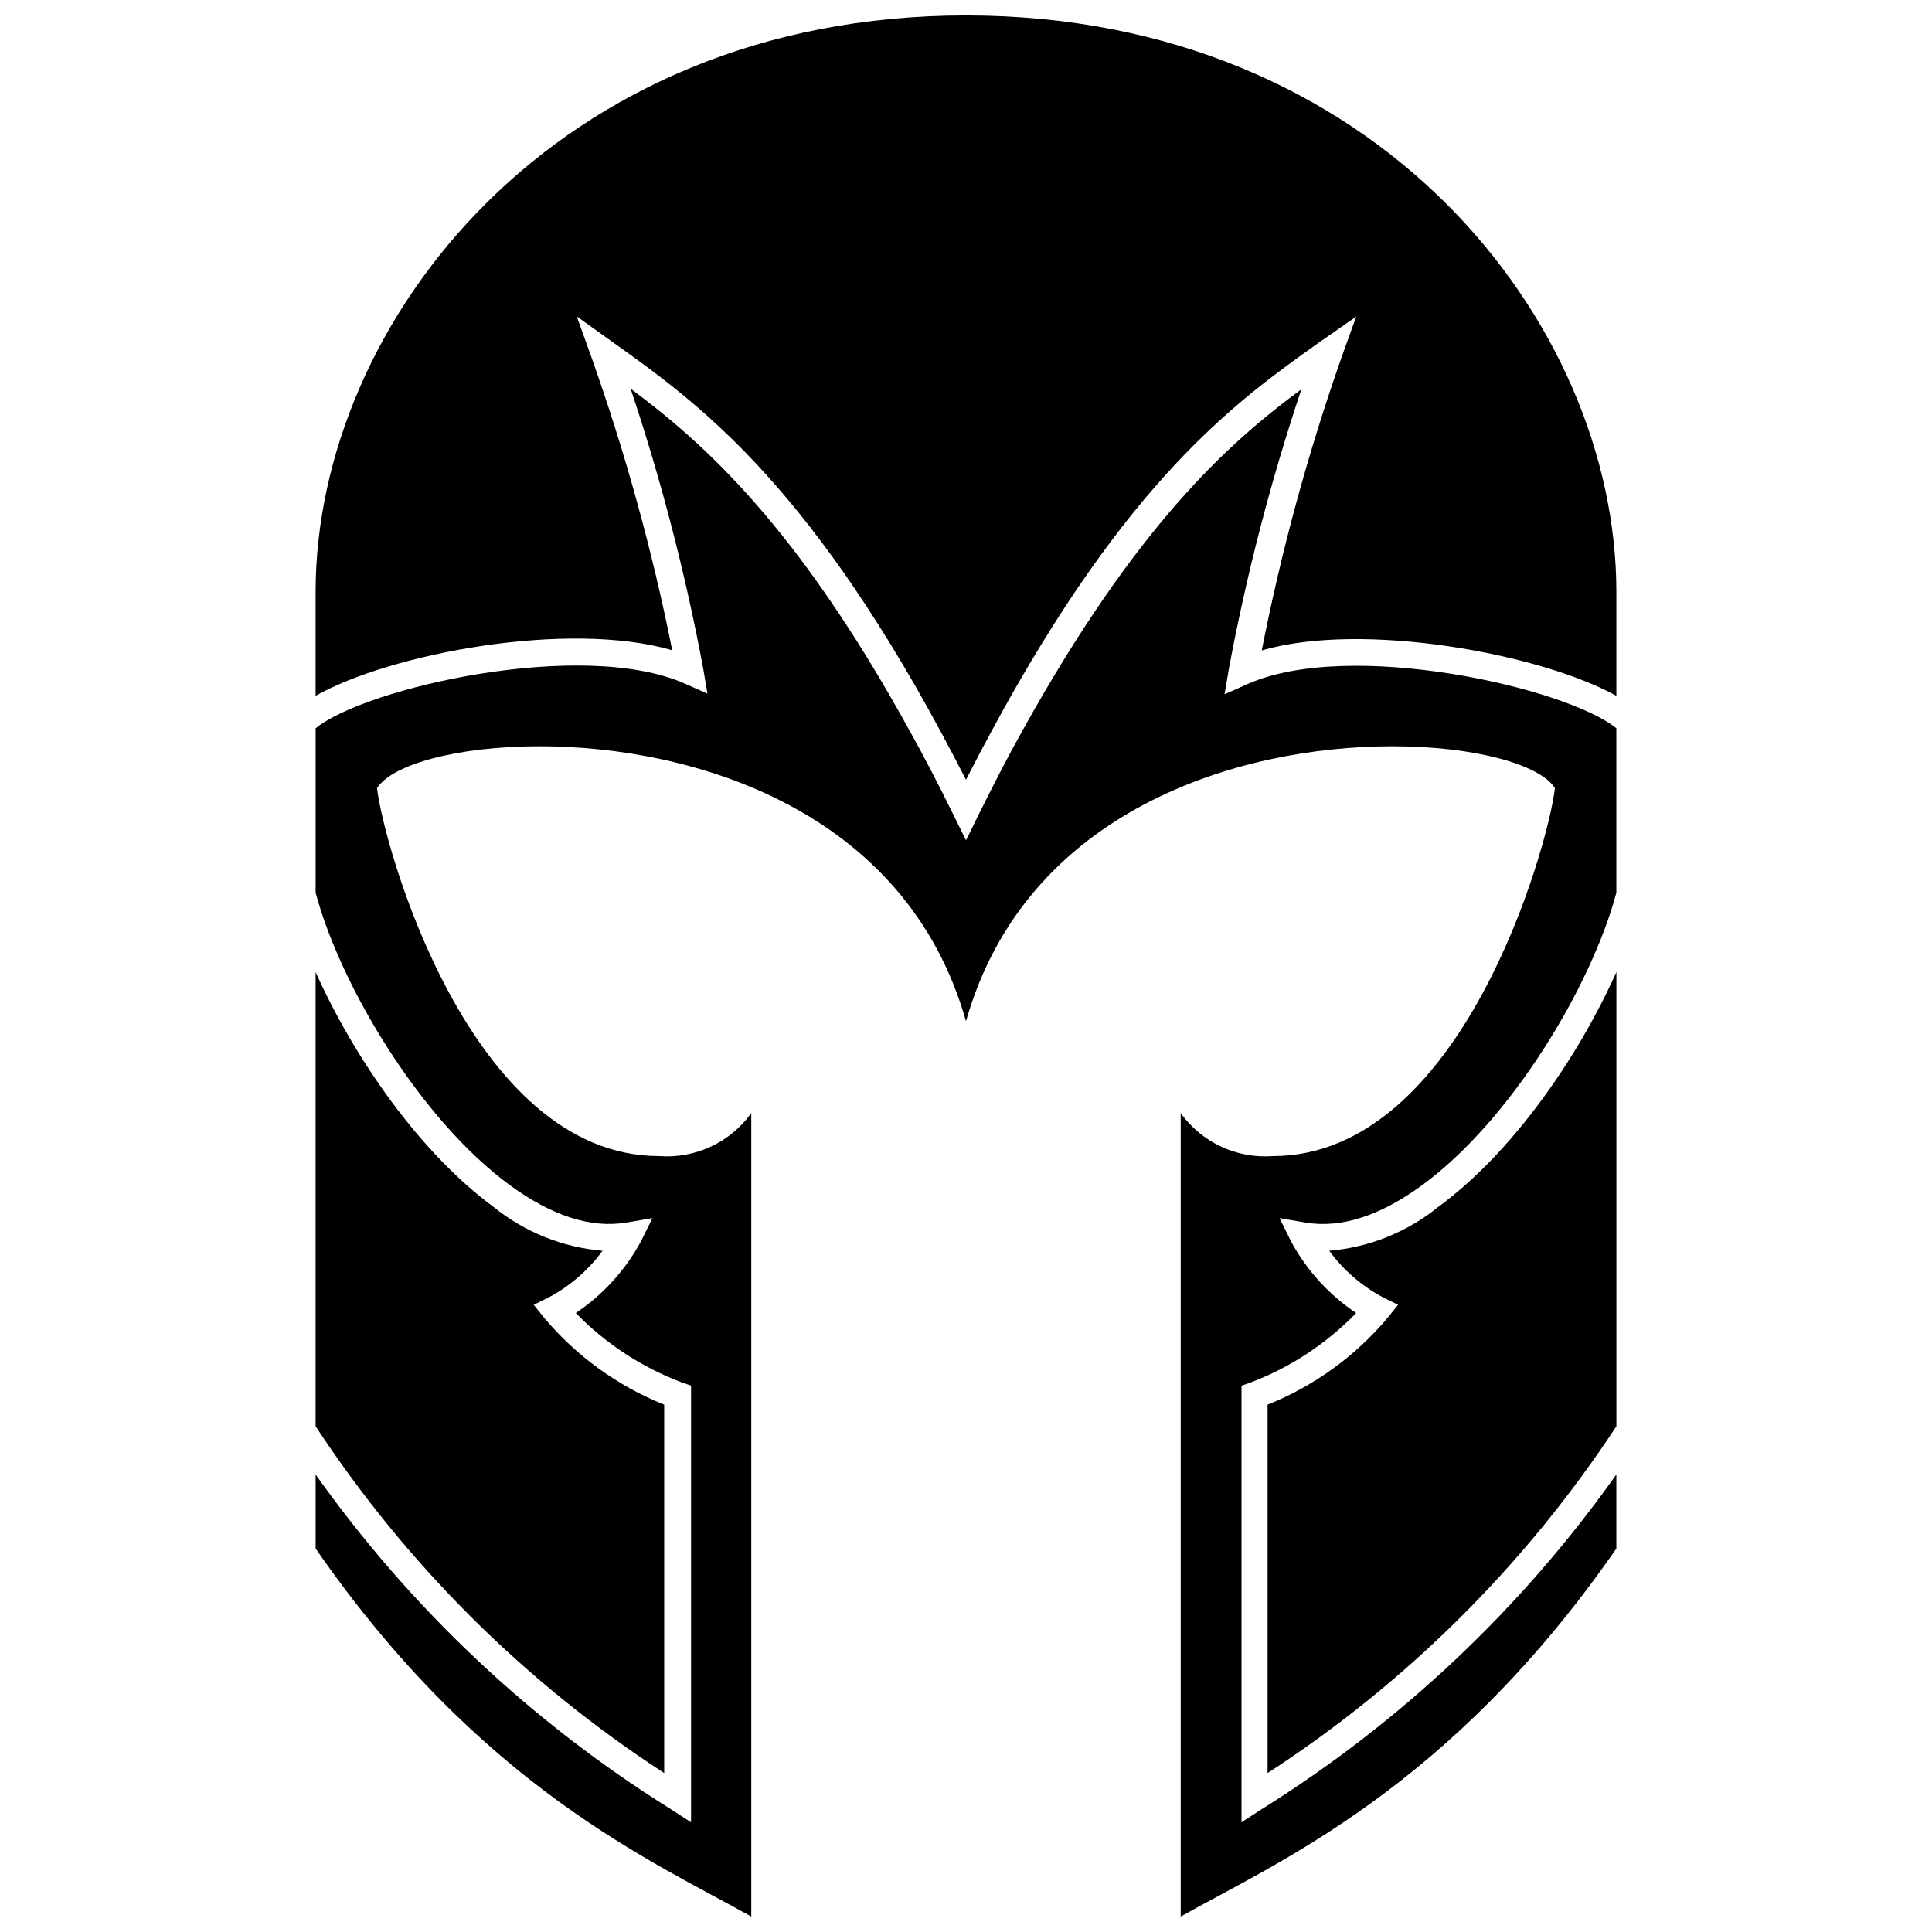
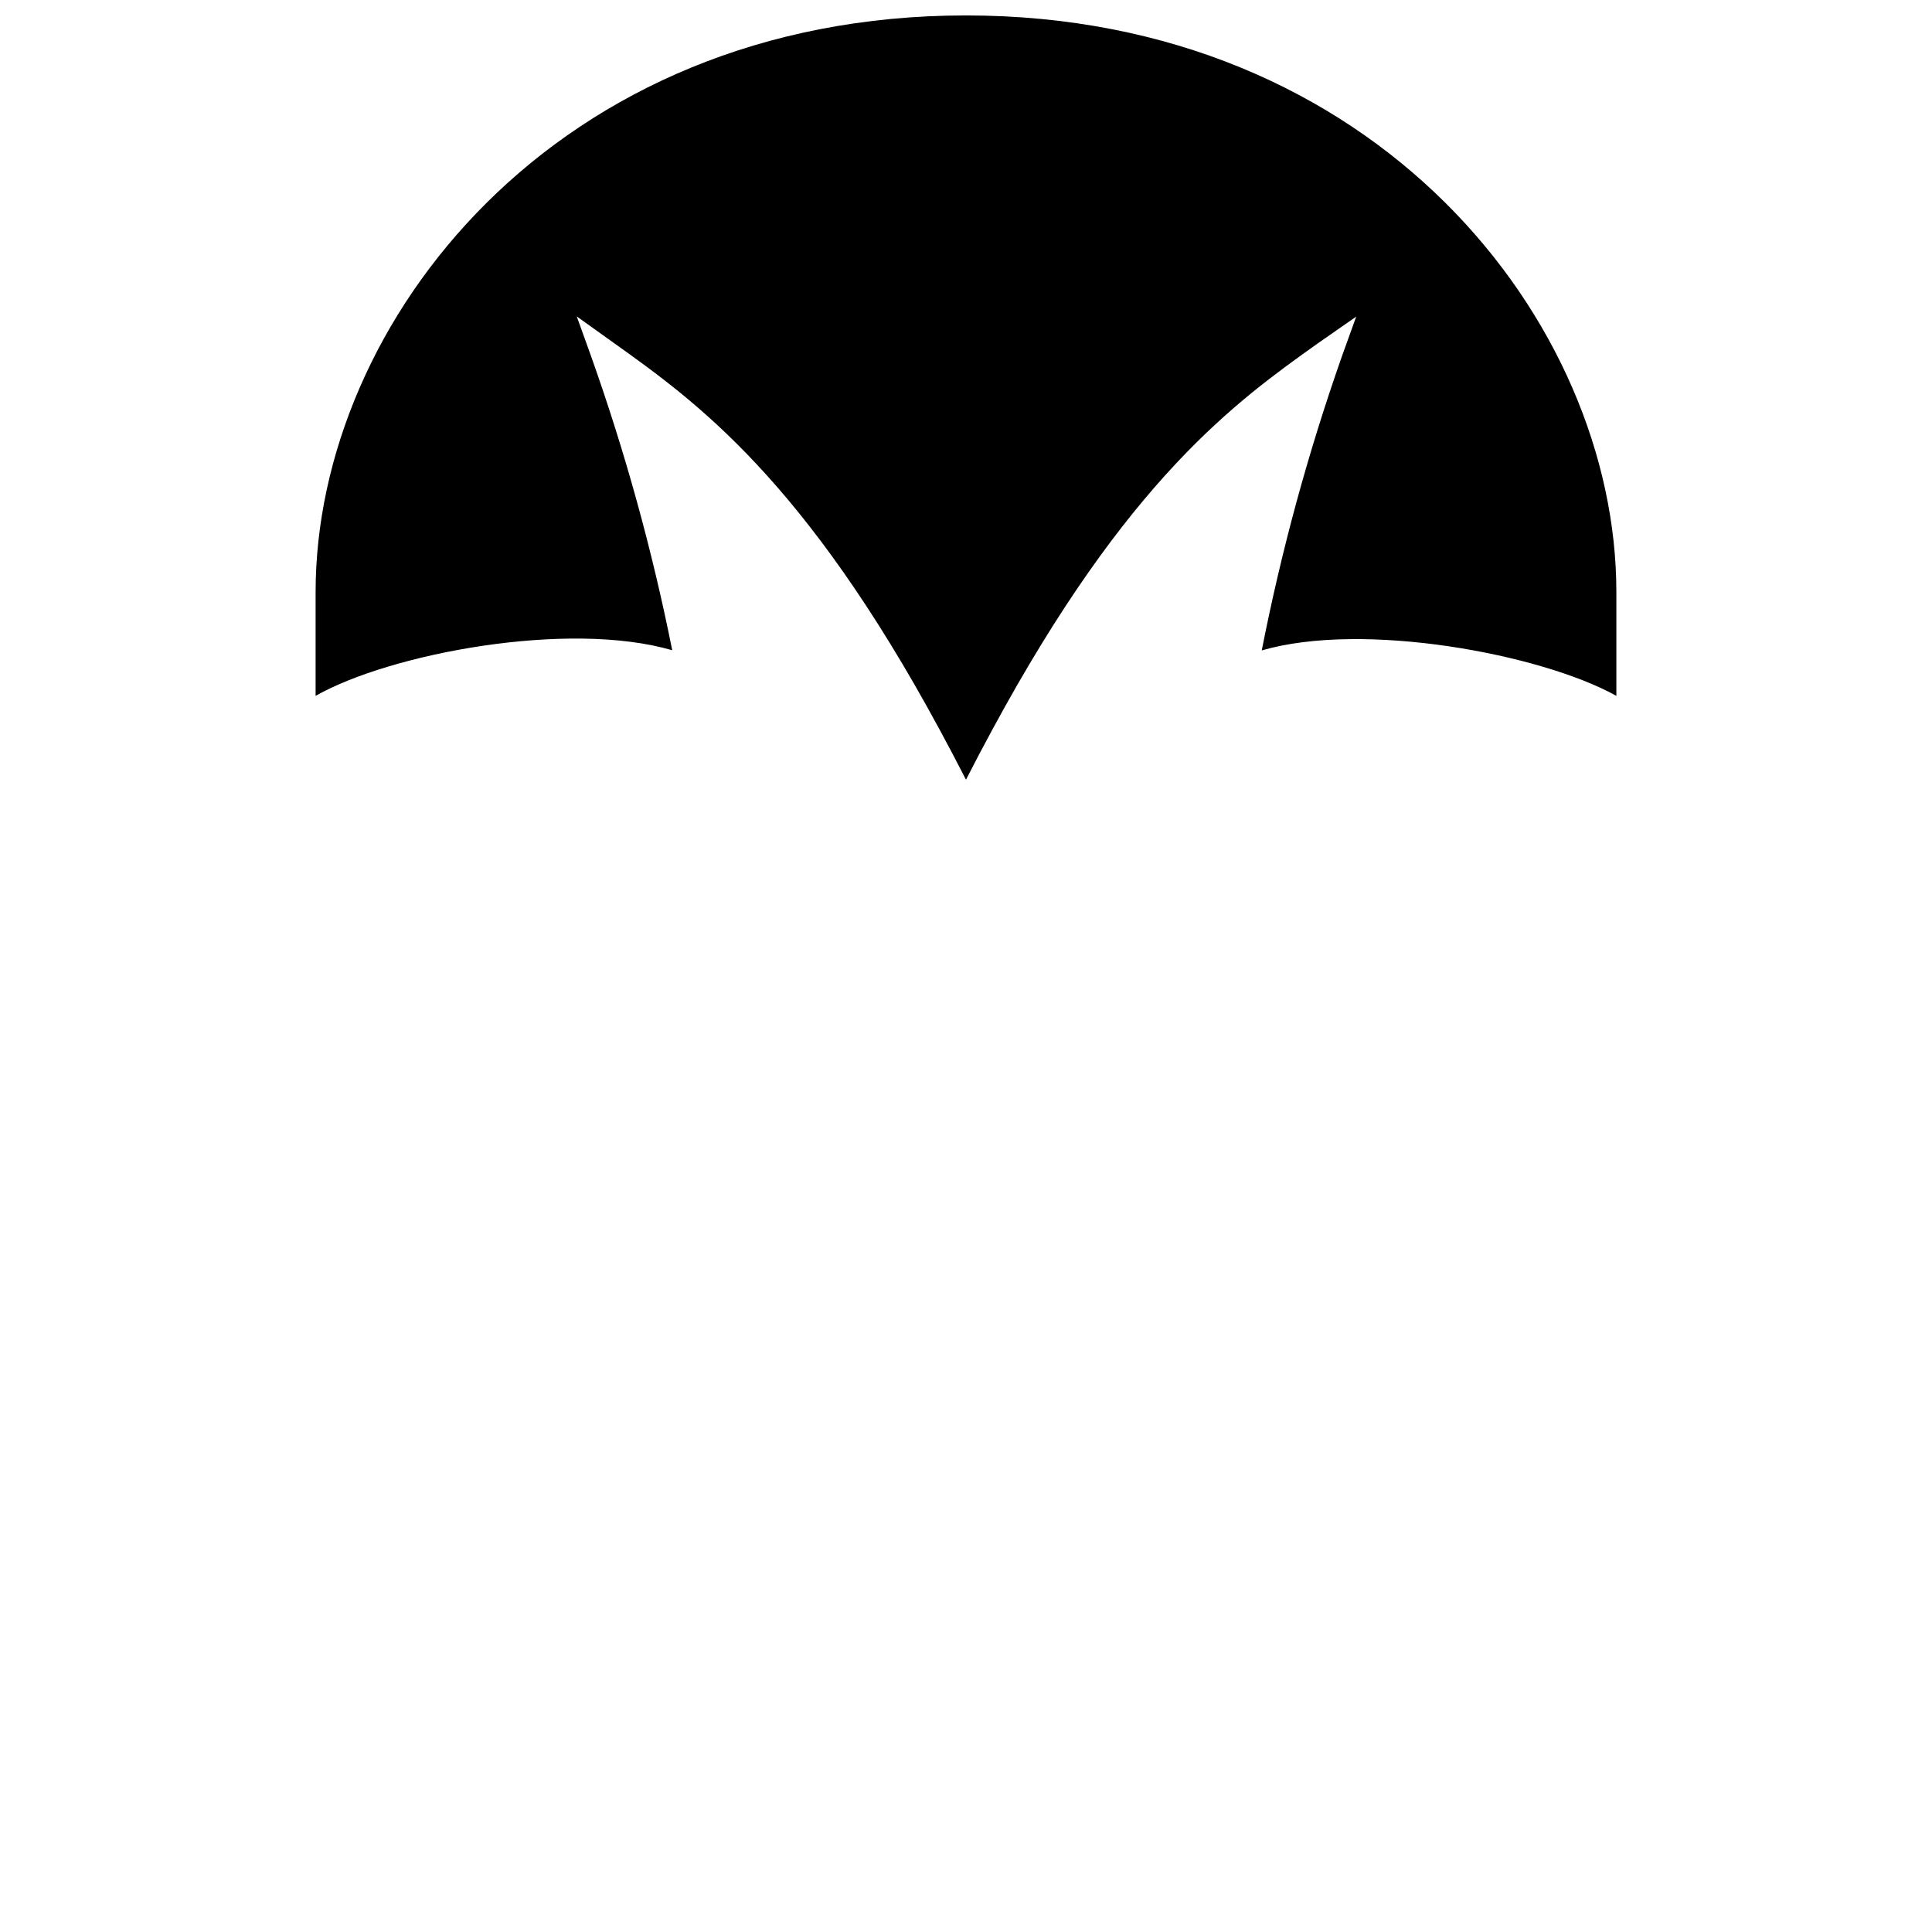
<svg xmlns="http://www.w3.org/2000/svg" width="800px" height="800px" version="1.1" viewBox="144 144 512 512">
  <defs>
    <clipPath id="b">
-       <path d="m227 247h346v404.9h-346z" />
-     </clipPath>
+       </clipPath>
    <clipPath id="a">
      <path d="m227 148.09h346v202.91h-346z" />
    </clipPath>
  </defs>
-   <path d="m320.02 613.88v-97.633c-12.336-4.941-23.266-12.844-31.816-23.016l-2.758-3.445 3.977-1.961v-0.004c5.621-2.996 10.5-7.219 14.266-12.355-10.605-0.898-20.691-4.961-28.957-11.668-19.516-14.371-36.91-39.457-47.09-62.207v120.38c24.102 36.699 55.559 67.992 92.379 91.906z" />
-   <path d="m525.21 463.8c-8.262 6.707-18.352 10.77-28.953 11.668 3.766 5.137 8.641 9.359 14.266 12.355l3.977 1.961-2.758 3.445v0.004c-8.555 10.172-19.48 18.074-31.82 23.016v97.633c36.844-23.906 68.316-55.203 92.438-91.906v-120.38c-10.184 22.75-27.578 47.836-47.148 62.207z" />
  <g clip-path="url(#b)">
    <path d="m474.62 325.28-6.098 2.703 1.113-6.574-0.004-0.004c4.691-25.164 11.125-49.973 19.254-74.242-19.465 14.316-43.805 36.219-73.875 90.367-3.82 6.785-7.797 14.531-11.828 22.695l-3.184 6.469-3.18-6.469c-4.031-8.168-8.008-15.91-11.828-22.699-29.801-54.145-54.41-76.047-73.871-90.523 8.129 24.273 14.559 49.082 19.25 74.246l1.113 6.574-6.098-2.703c-27.152-11.934-84.535 1.113-97.738 11.879v43.594c6.629 24.82 27.895 60.191 51.387 77.426 11.137 8.168 21.531 11.562 30.973 9.969l6.894-1.168-3.129 6.312h-0.004c-4.121 7.574-10.016 14.031-17.18 18.828 7.902 8.121 17.5 14.406 28.105 18.402l2.441 0.848v115.72l-5.305-3.445v-0.004c-36.961-23.043-68.977-53.203-94.184-88.723v19.621c43.91 63.375 89.41 82.891 115.45 97.527v-212.93c-5.59 7.793-14.832 12.109-24.395 11.402-50.383 0-73.184-82.891-74.777-97.527 3.977-6.258 21.215-11.082 43.062-11.082 40.676 0 97.156 16.812 113.01 72.867 15.91-56.055 72.336-72.867 113.01-72.867 21.797 0 39.086 4.824 43.062 11.082-1.59 14.637-24.391 97.527-74.773 97.527-9.562 0.707-18.805-3.609-24.395-11.402v212.93c26.039-14.637 71.543-34.152 115.45-97.527v-19.621c-25.164 35.504-57.125 65.664-94.027 88.723l-5.305 3.445v-115.71l2.441-0.848c10.547-4.016 20.09-10.301 27.945-18.402-7.164-4.797-13.059-11.254-17.18-18.828l-3.129-6.312 6.894 1.168c9.441 1.59 19.836-1.805 30.973-9.969 23.492-17.234 44.758-52.609 51.387-77.426v-43.594c-13.207-10.766-70.586-23.812-97.738-11.719z" />
  </g>
  <g clip-path="url(#a)">
    <path d="m400 148.09c-108.72 0-172.36 81.246-172.36 152.79v27.527c19.941-11.297 66.98-20.098 94.504-12.09v-0.004c-5.277-26.434-12.457-52.453-21.48-77.852l-3.816-10.605 9.863 7.055c21.691 15.484 50.434 36.059 86.391 102.62 2.281 4.191 4.562 8.539 6.894 13.098 2.332-4.562 4.613-8.91 6.894-13.098 35.953-66.559 64.699-87.133 86.387-102.57l10.129-7.055-3.816 10.605v0.004c-8.934 25.406-16.023 51.422-21.215 77.852 26.996-7.852 74.035 0.953 93.977 12.039v-27.527c0-71.539-63.641-152.79-172.36-152.79z" />
  </g>
</svg>